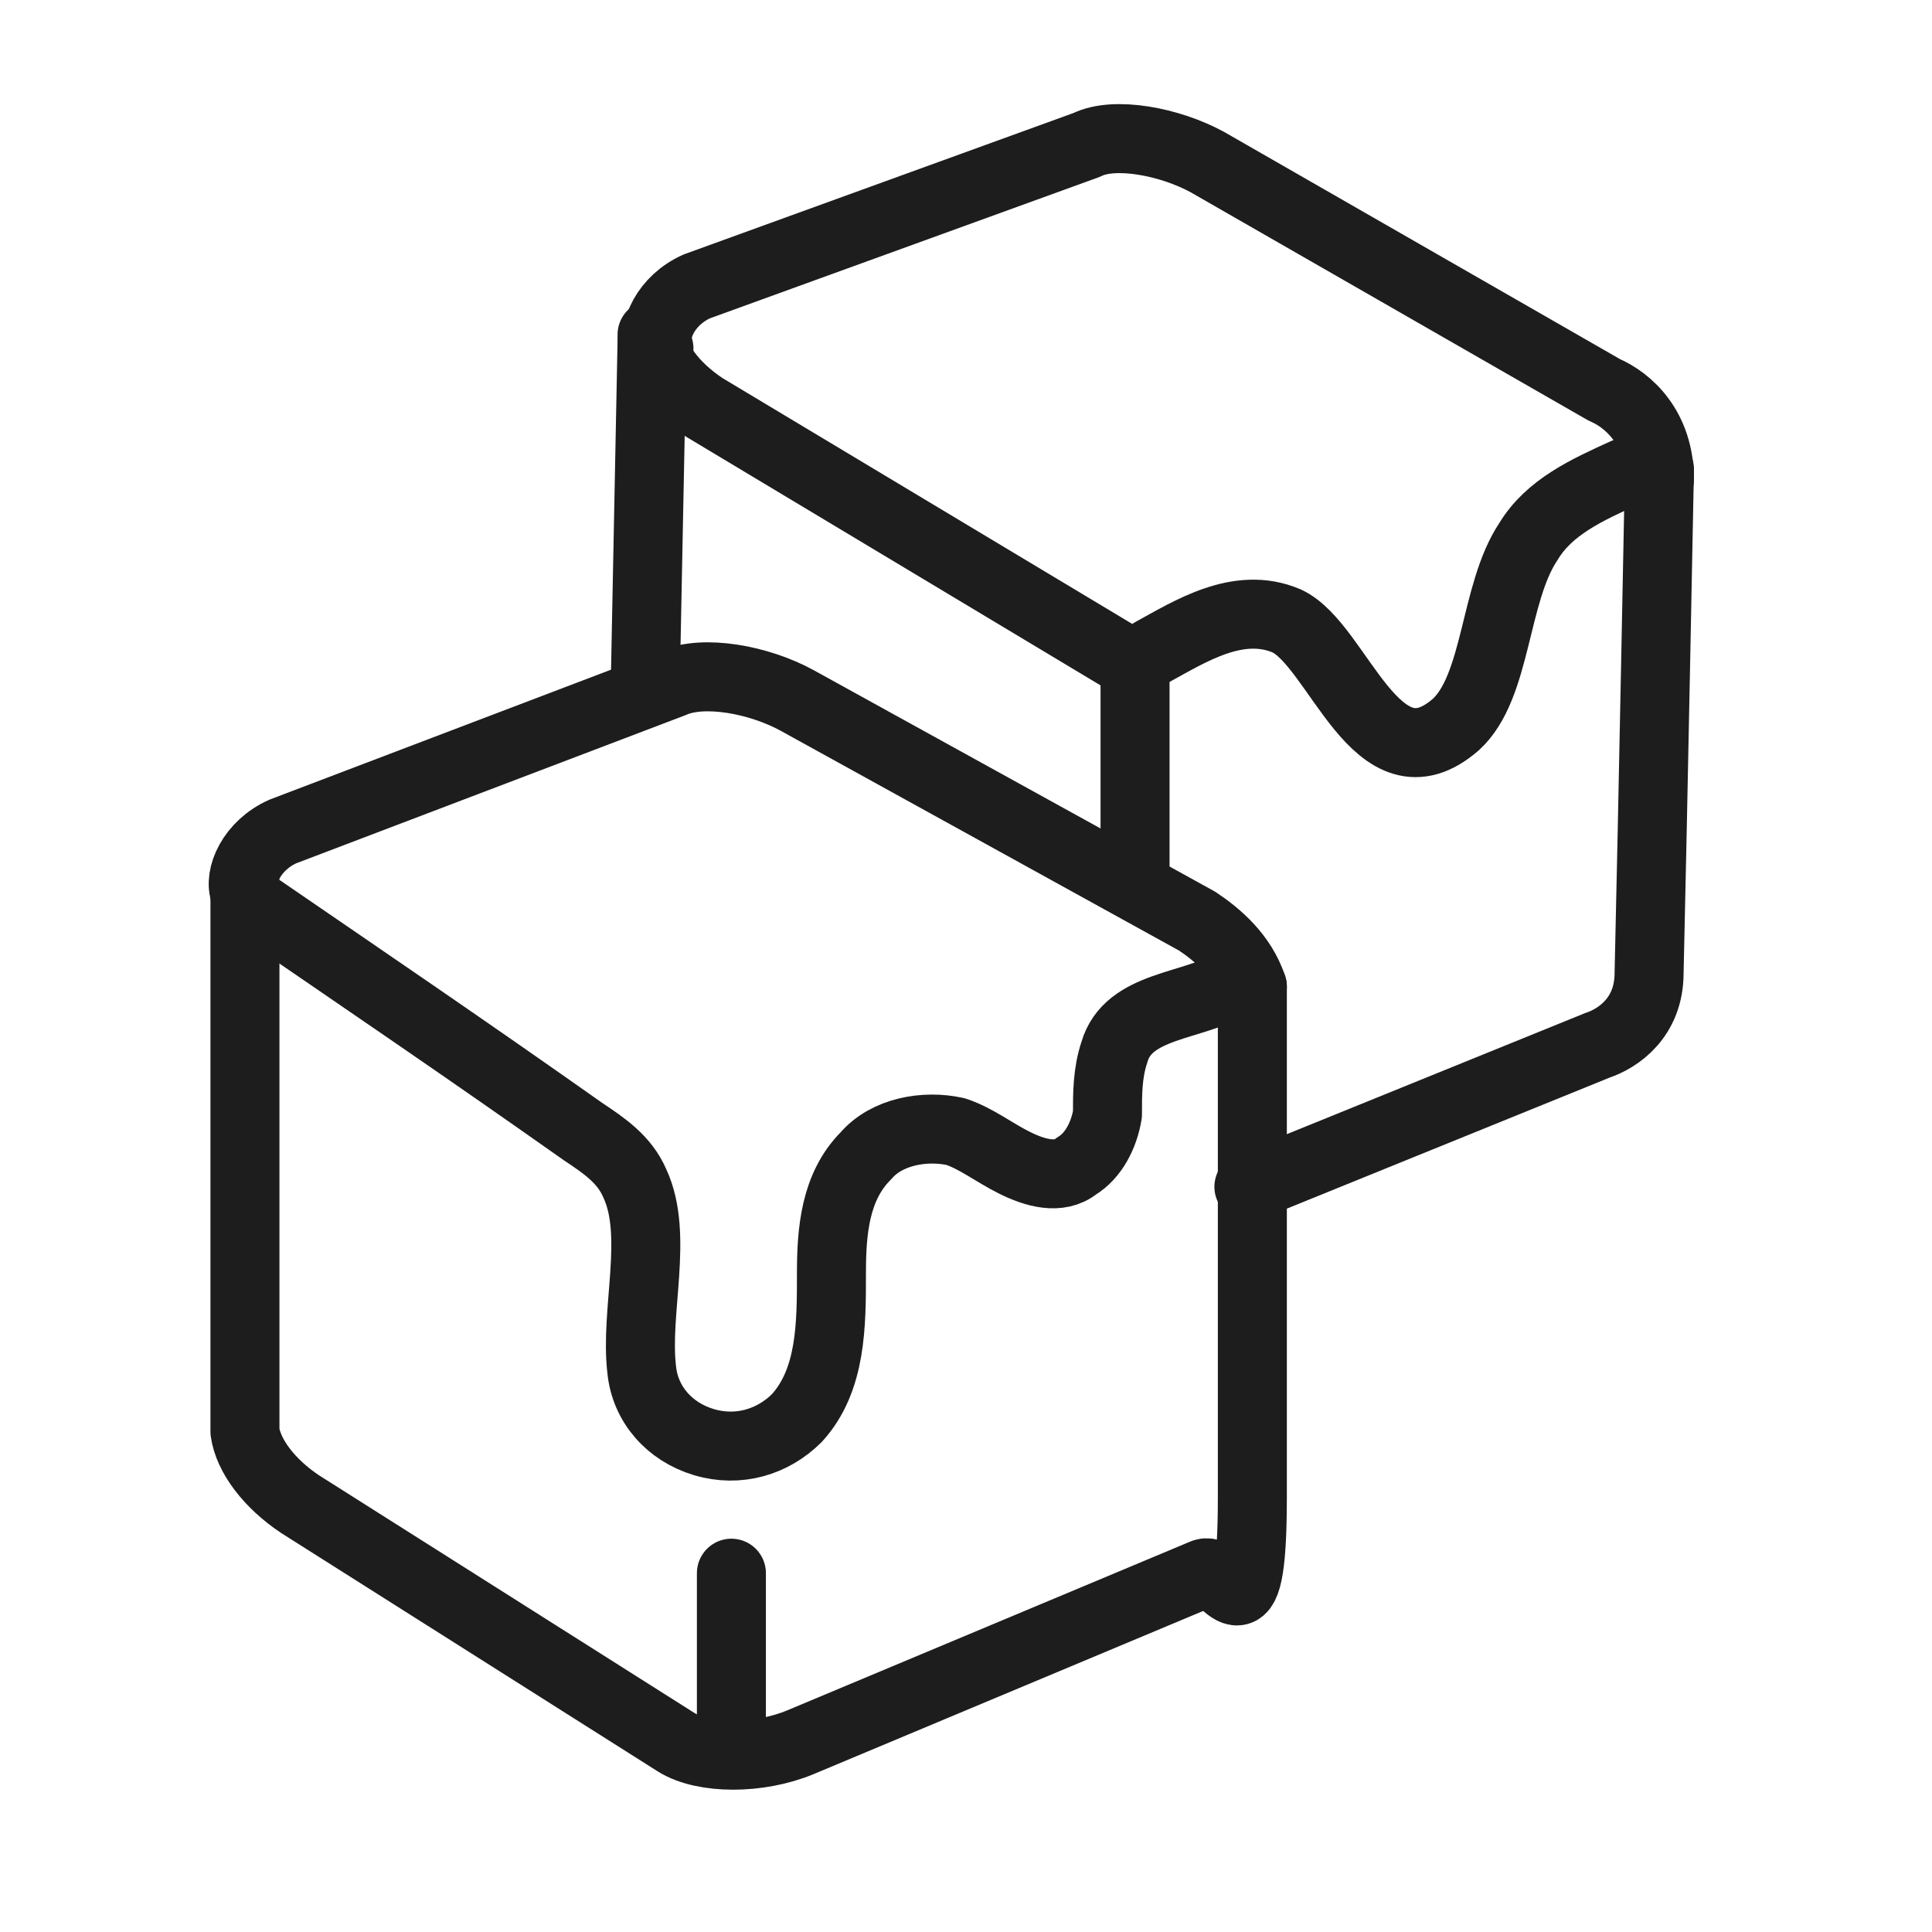
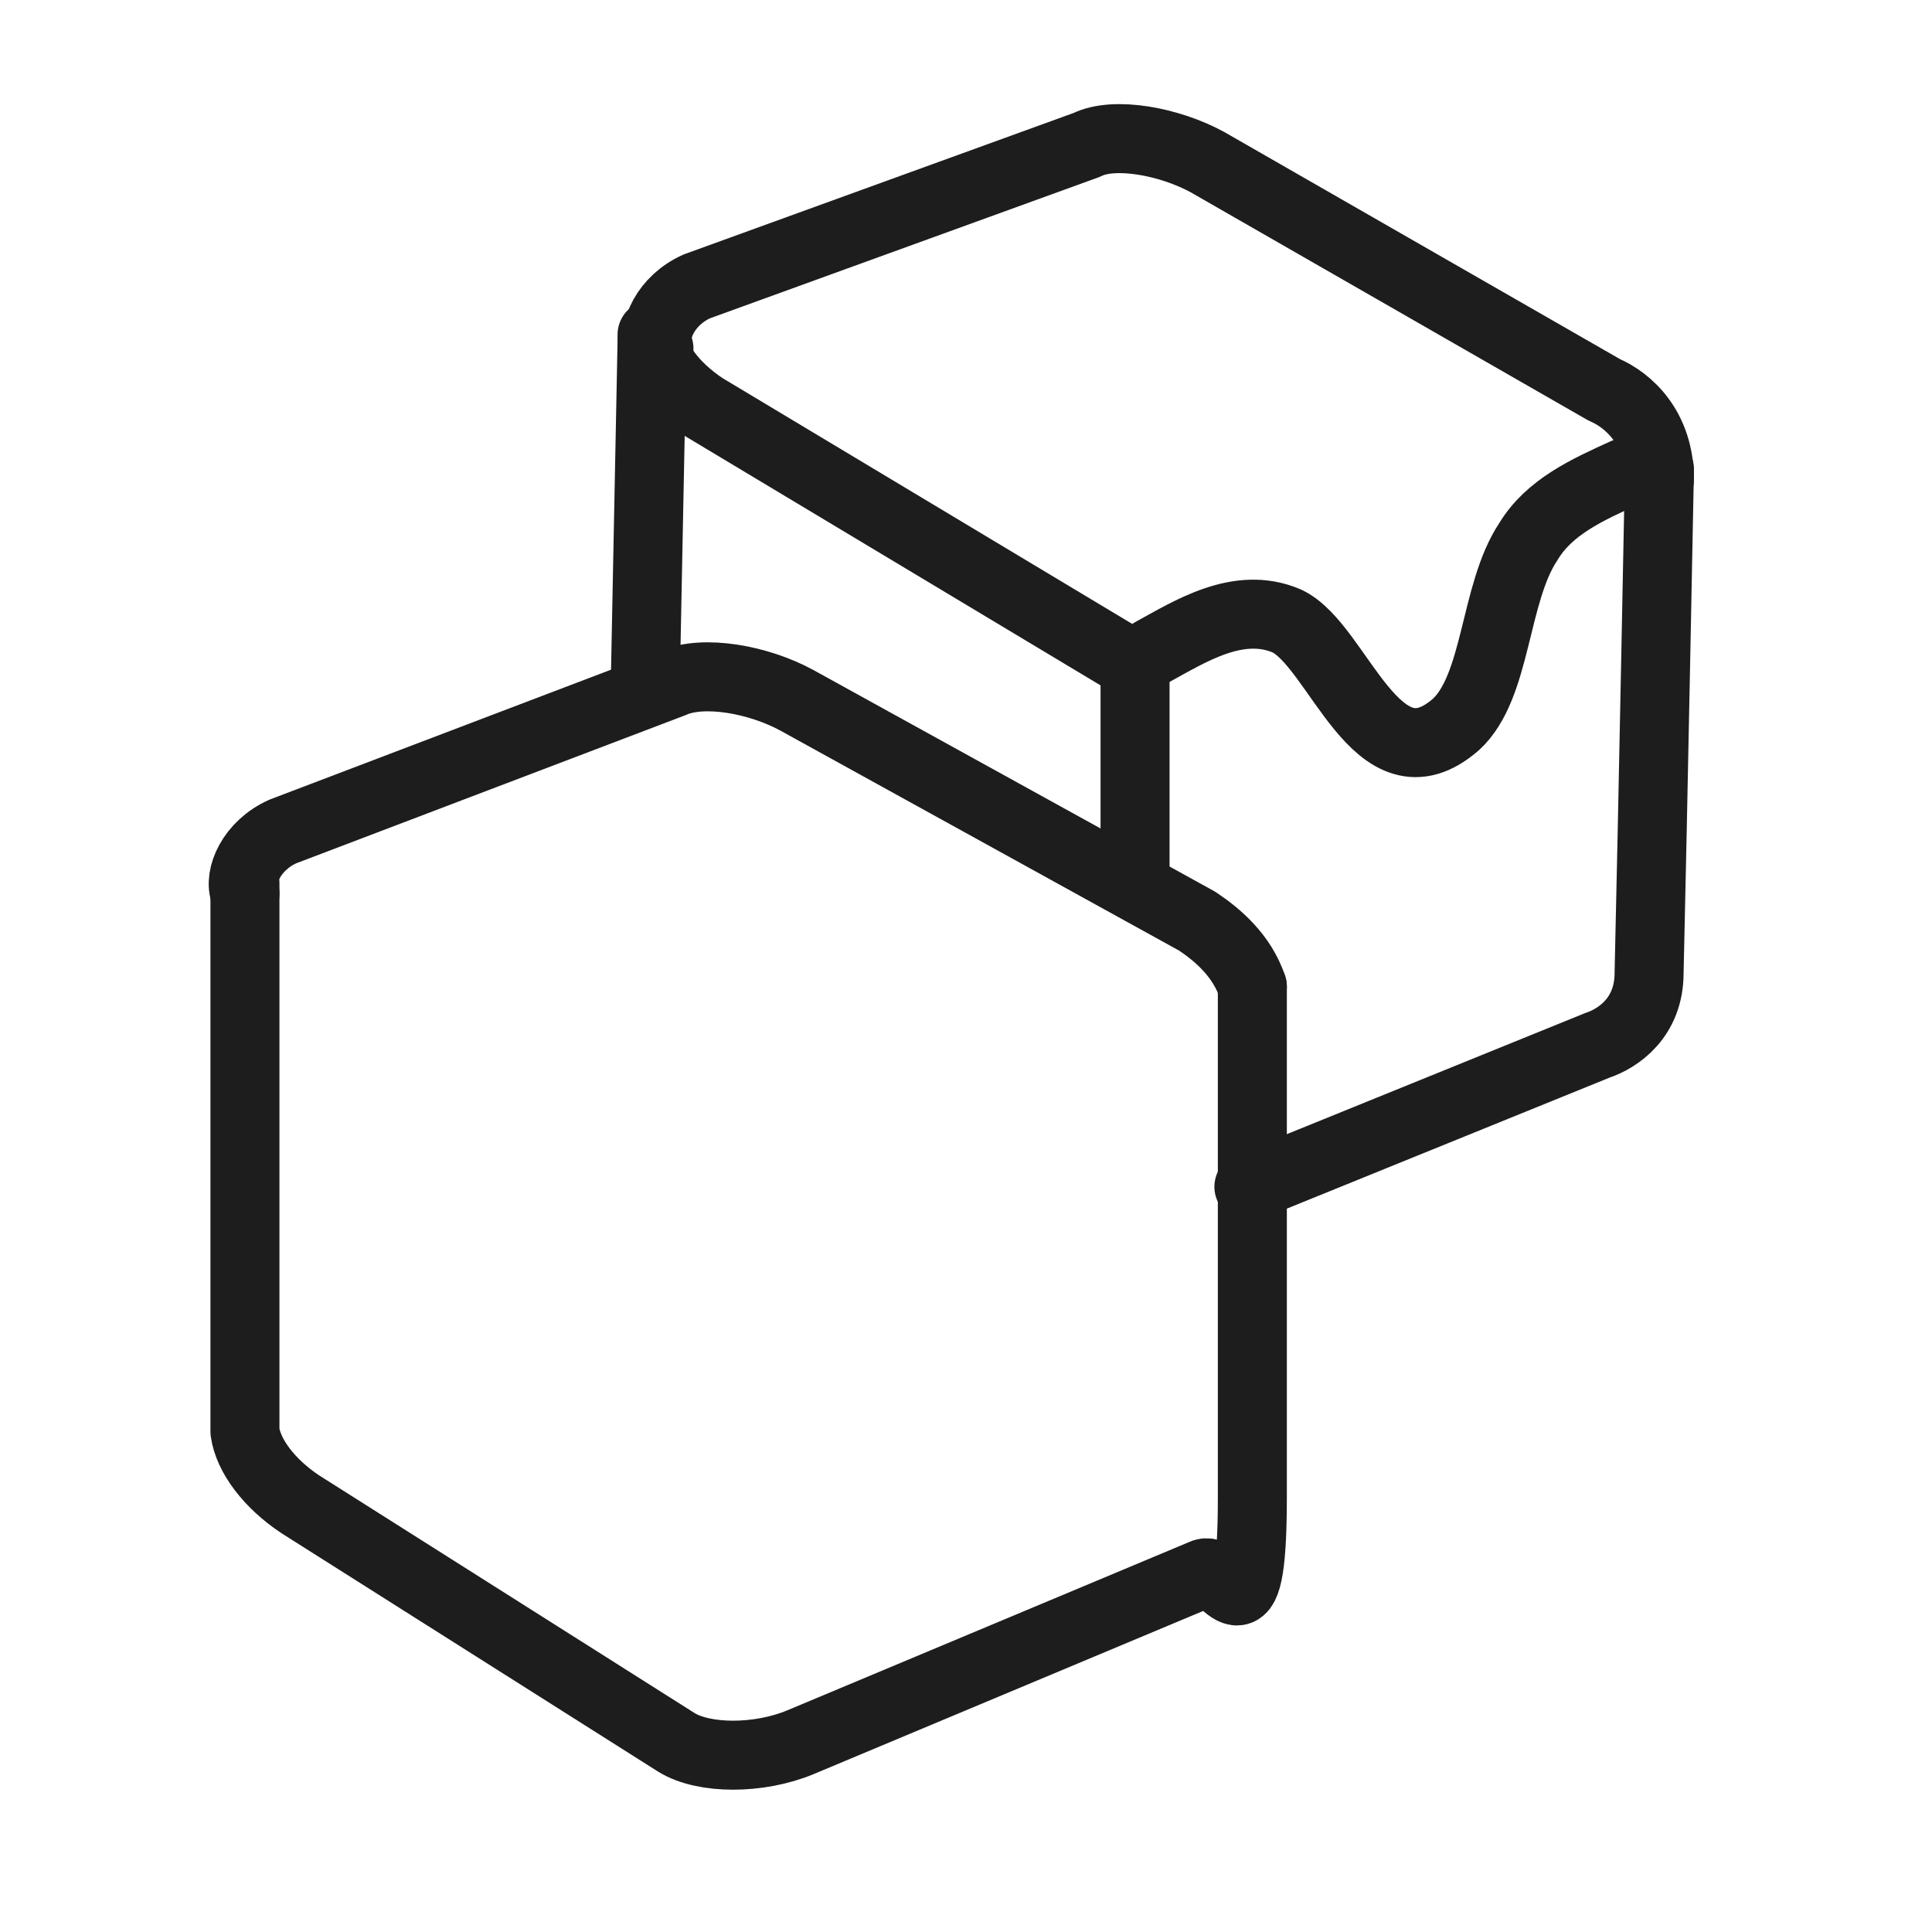
<svg xmlns="http://www.w3.org/2000/svg" viewBox="0 0 56 56">
  <g fill="none" stroke="#1d1d1d" stroke-linecap="round" stroke-linejoin="round" stroke-width="2">
    <path d="m36.3 28.6s0 10.3 0 14.8-.8 2-1.4 2.2l-11.7 4.9c-1.2.5-2.8.5-3.6 0l-10.9-6.9c-.9-.6-1.5-1.4-1.6-2.1v-15.9" />
    <path d="m36.3 28.6c-.3-.9-1-1.5-1.6-1.9l-11.6-6.4c-1.1-.6-2.7-.9-3.6-.5l-11.3 4.3c-.9.4-1.3 1.3-1.1 1.8" />
-     <path d="m21.2 45.6v5" />
    <path d="m18.7 20 .2-10.1" />
    <path d="m48.1 13.6s-.2 10.4-.3 14.6c0 1.3-.9 1.9-1.5 2.1l-10.1 4.1" />
    <path d="m32.9 19.3-12.5-7.5c-.9-.6-1.5-1.4-1.5-2.1" />
    <path d="m48.1 13.9c0-1.5-.9-2.3-1.6-2.6l-11.5-6.6c-1.1-.6-2.7-.9-3.5-.5l-11.3 4.1c-.9.4-1.3 1.3-1.1 1.8" />
    <path d="m32.9 19.3v6.2" />
-     <path d="m7.2 26.1c3.5 2.4 6.3 4.3 9.7 6.7.6.4 1.2.8 1.5 1.5.7 1.5 0 3.7.2 5.4.1 1 .8 1.8 1.8 2.1s2 0 2.7-.7c1-1.1 1-2.7 1-4.2 0-1.2.1-2.5 1-3.4.6-.7 1.7-.9 2.6-.7.6.2 1.1.6 1.7.9s1.3.5 1.8.1c.5-.3.8-.9.9-1.5 0-.6 0-1.2.2-1.8.4-1.4 2.3-1.3 3.4-2" />
    <path d="m47.1 13.7c-1.1.5-2.2 1-2.8 2-1 1.5-.9 4.2-2.1 5.3-2.3 2-3.4-2.3-4.9-3-1.4-.6-2.8.3-3.9.9" />
  </g>
</svg>